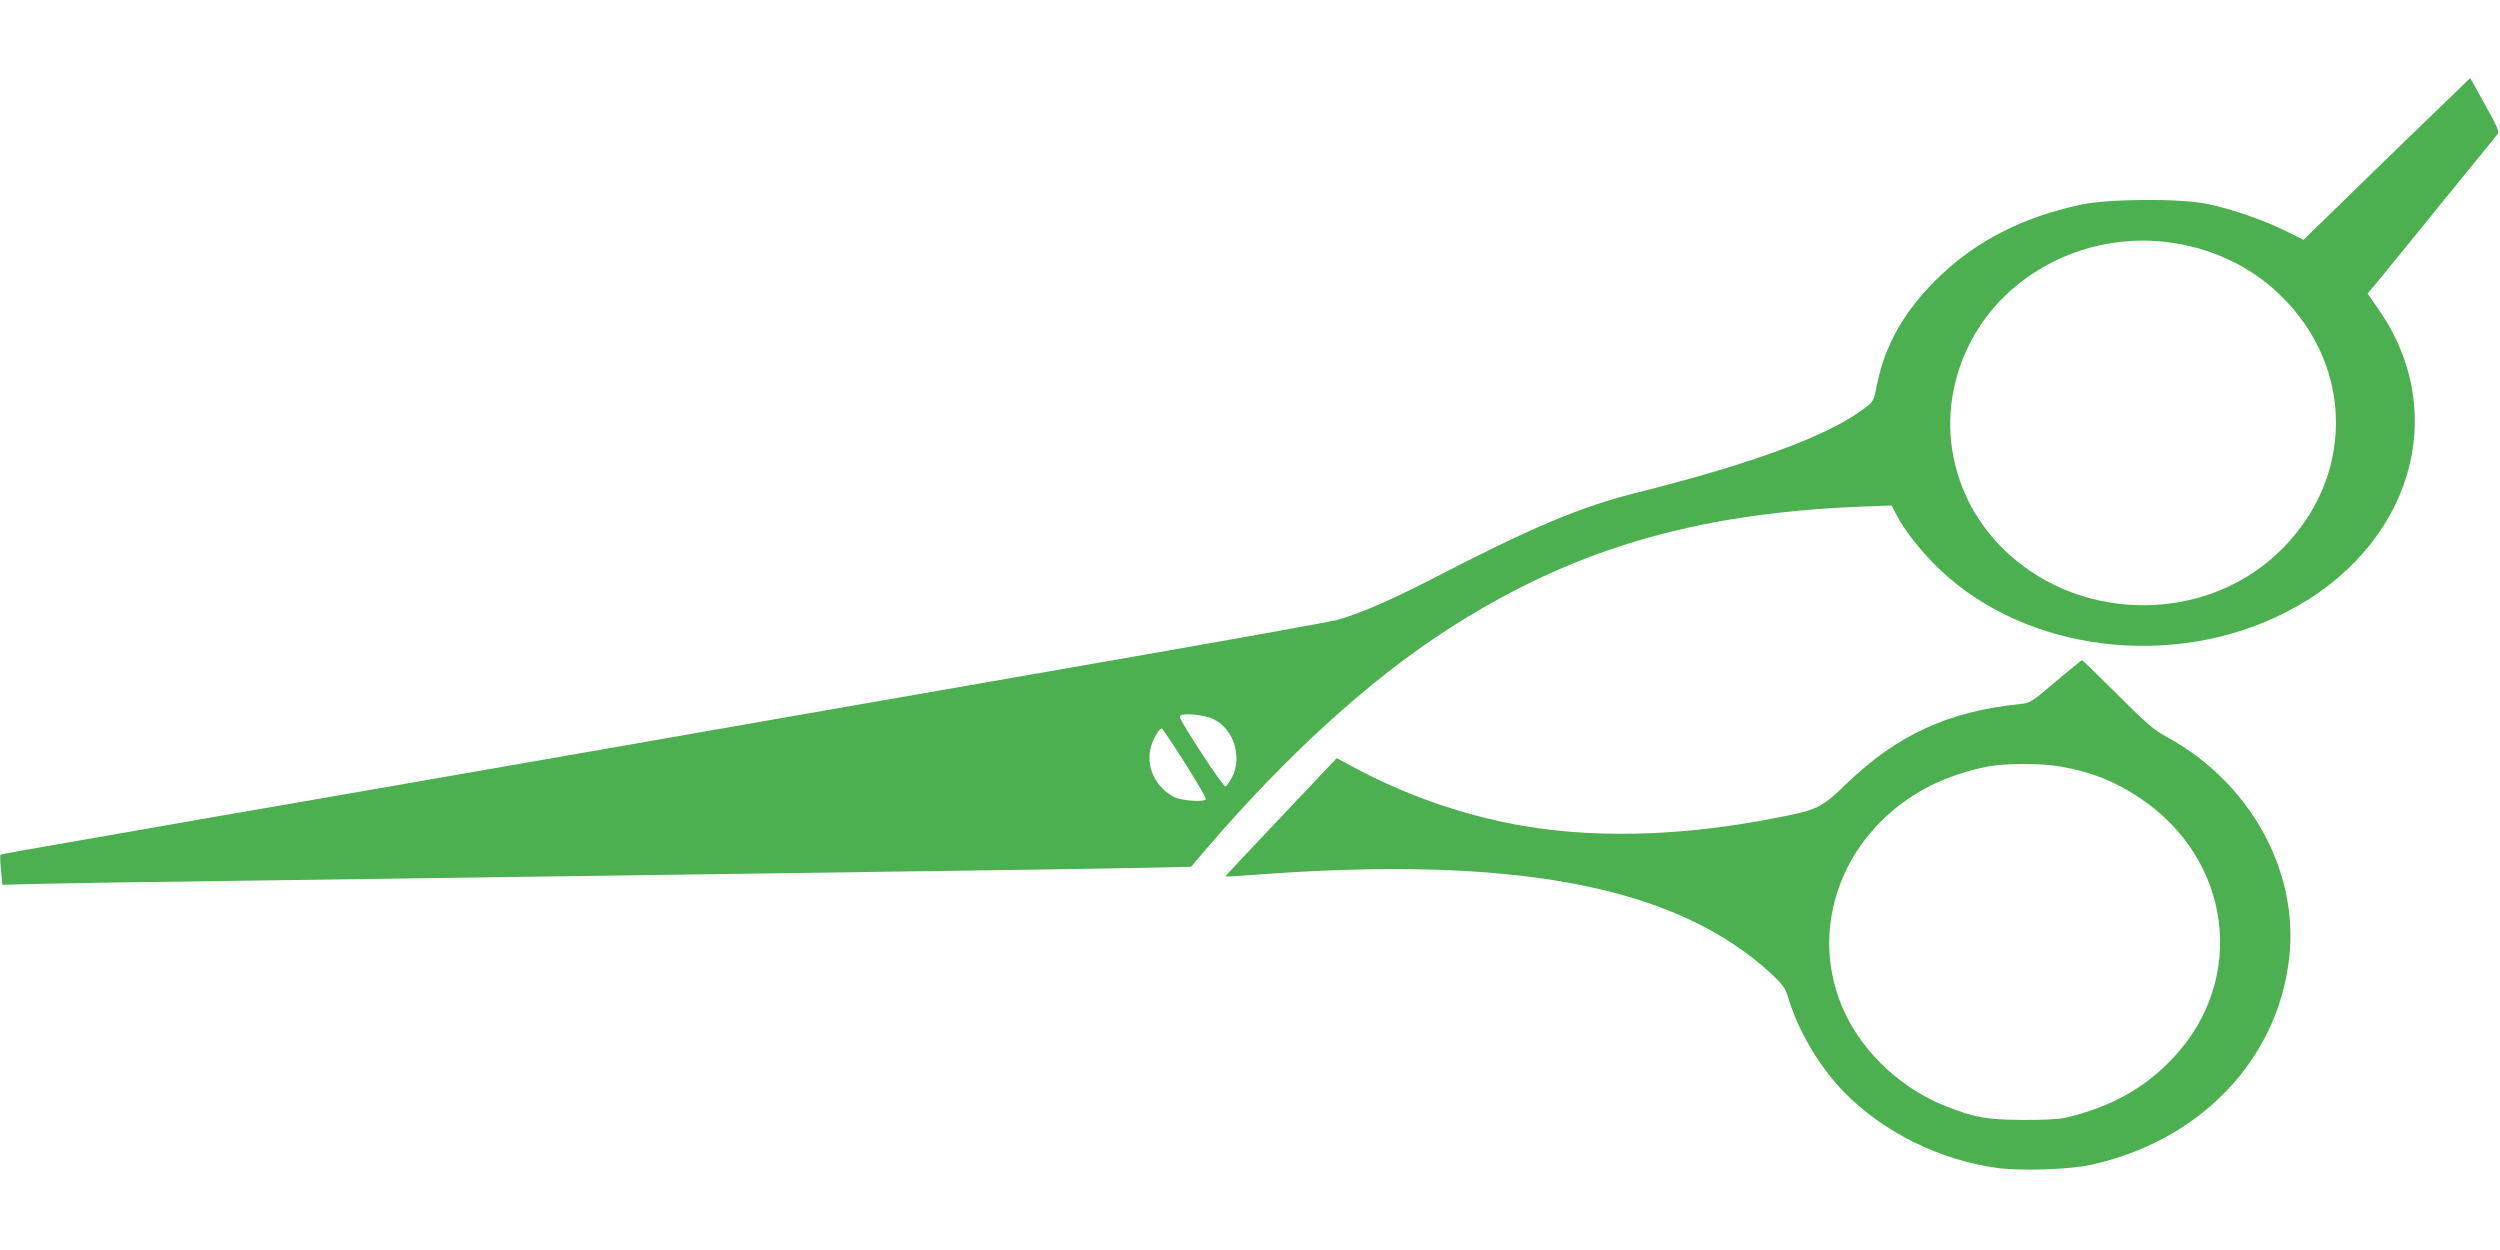
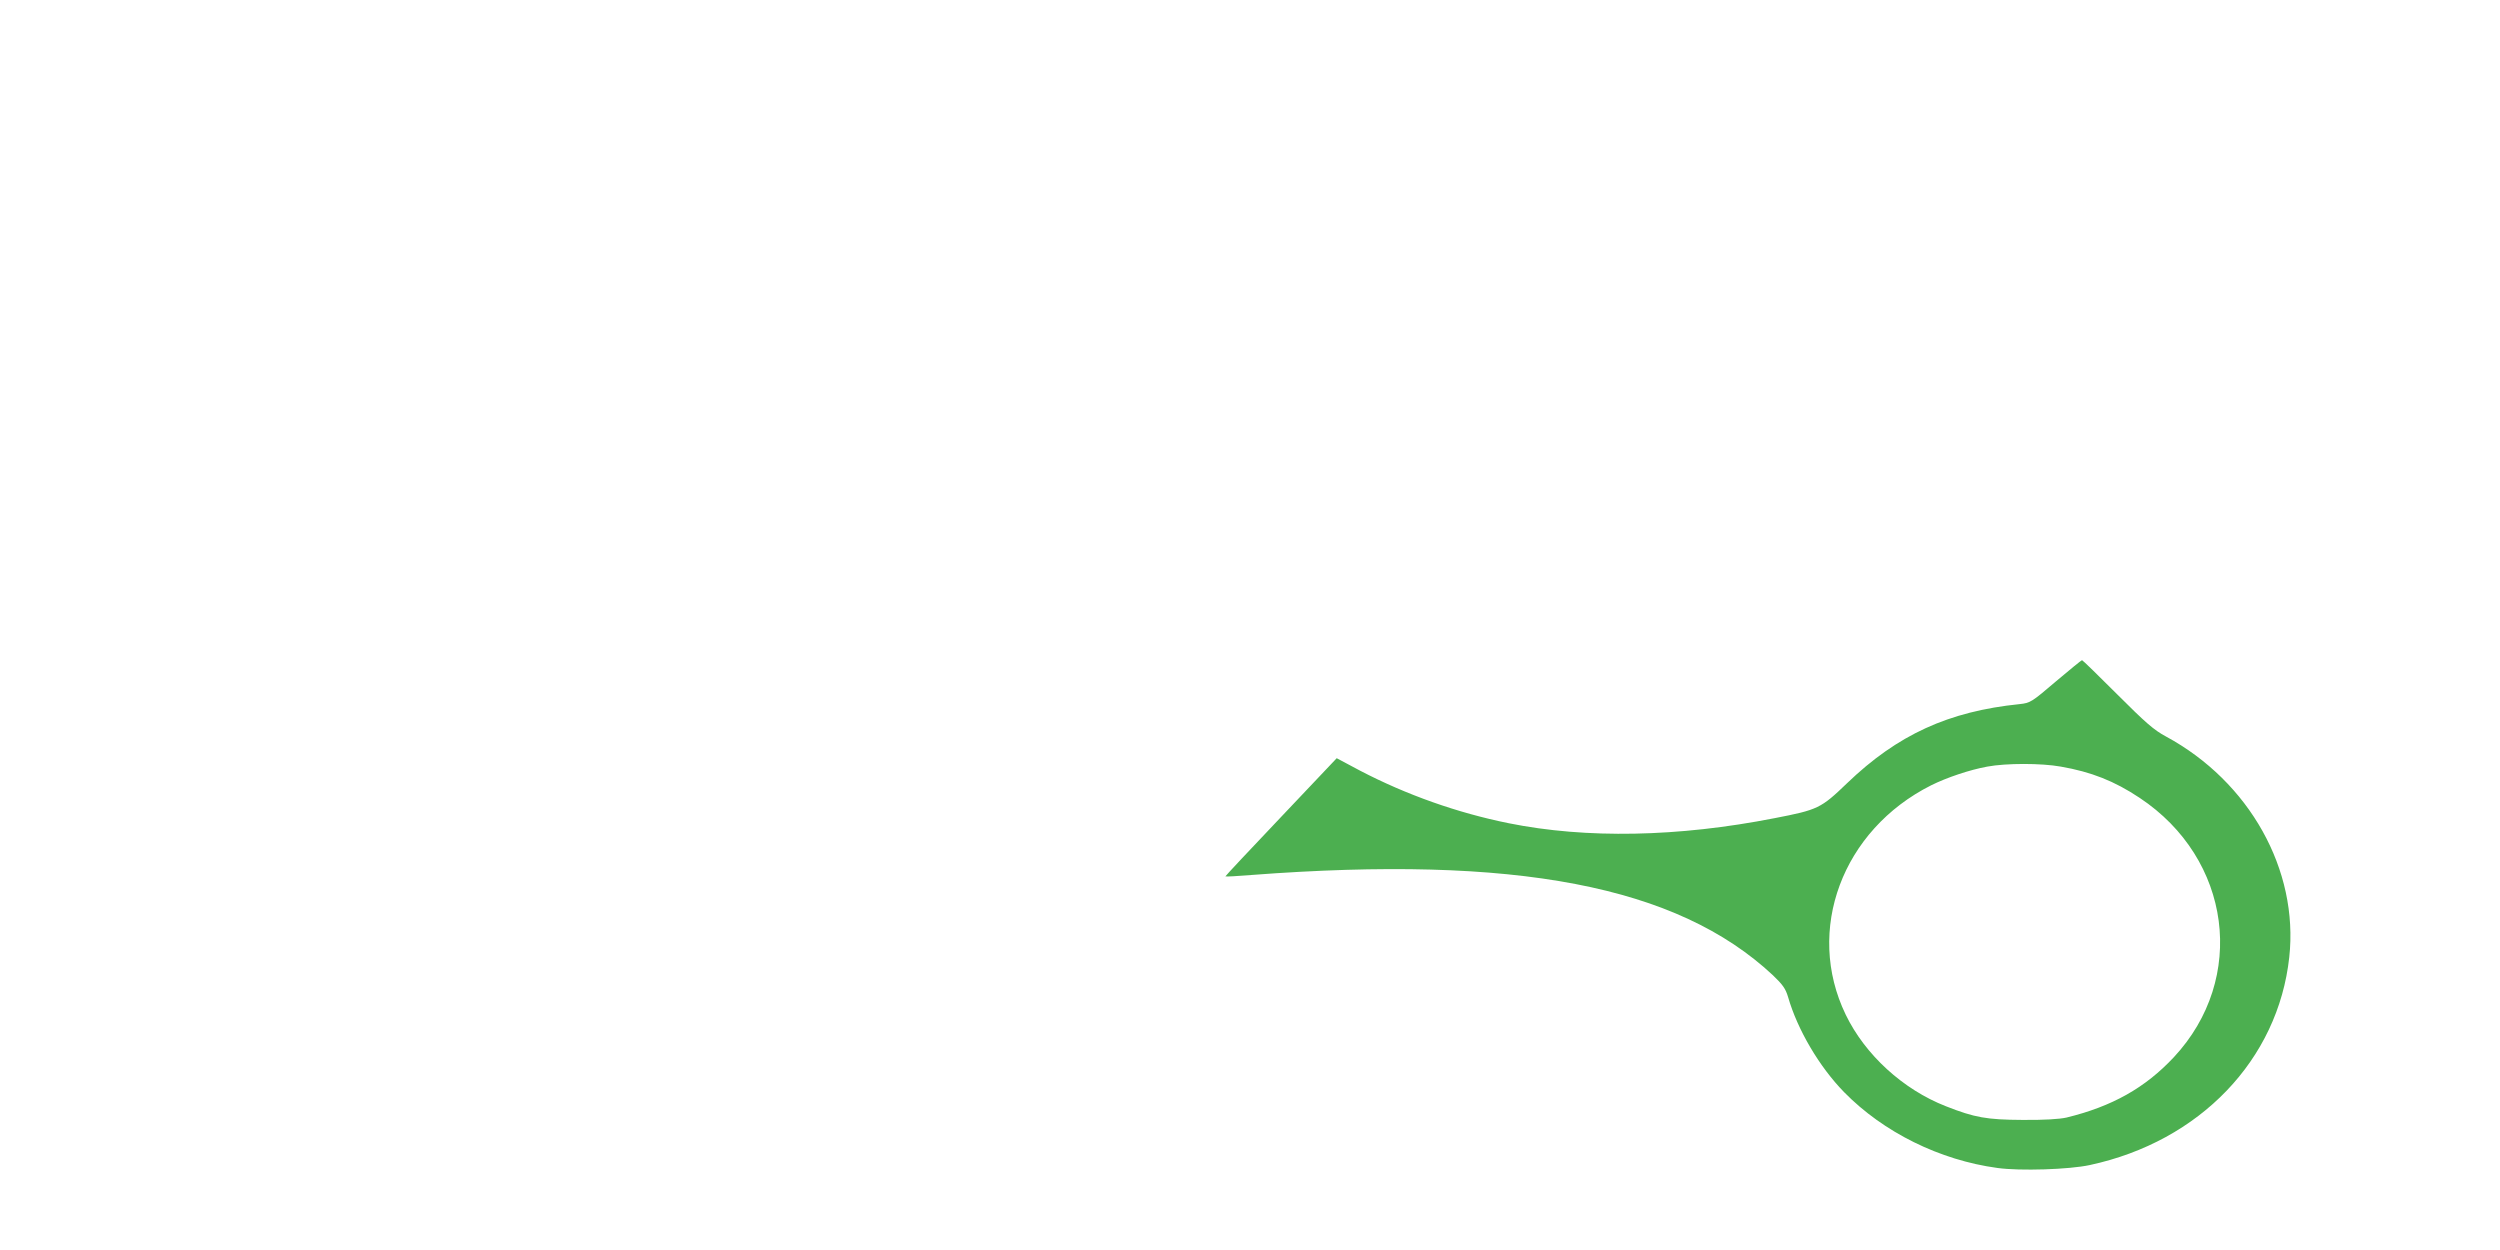
<svg xmlns="http://www.w3.org/2000/svg" version="1.0" width="1280pt" height="640pt" viewBox="0 0 1280 640" preserveAspectRatio="xMidYMid meet">
  <g transform="translate(0,640) scale(0.1,-0.1)" fill="#4caf50" stroke="none">
-     <path d="M12219 5586 l-425 -414 -97 48 c-115 56 -277 112 -402 137 -140 28 -503 25 -642 -5 -295 -64 -531 -184 -719 -364 -179 -171 -282 -349 -324 -558 -16 -83 -18 -86 -66 -122 -179 -137 -571 -282 -1154 -428 -300 -75 -542 -177 -1077 -454 -201 -103 -357 -170 -469 -201 -33 -8 -495 -92 -1029 -185 -533 -93 -1204 -210 -1490 -260 -523 -92 -1883 -329 -2635 -460 -223 -38 -506 -88 -630 -109 -124 -22 -412 -72 -640 -112 -228 -39 -417 -73 -418 -75 -2 -1 -1 -37 3 -78 l7 -76 207 5 c113 3 550 10 971 15 421 6 1229 17 1795 25 567 8 1368 19 1780 25 413 5 881 13 1041 16 l292 6 87 102 c399 464 816 845 1205 1099 640 418 1272 608 2135 643 l160 6 25 -48 c41 -80 131 -194 221 -279 443 -423 1197 -516 1776 -218 638 328 846 1015 469 1552 l-54 78 37 44 c21 24 167 204 325 399 159 195 295 362 302 371 12 14 4 33 -62 152 -42 76 -76 137 -77 137 -1 -1 -193 -187 -428 -414z m-1084 -431 c222 -36 418 -137 566 -292 210 -220 298 -506 243 -794 -44 -235 -195 -458 -403 -598 -351 -237 -839 -225 -1181 30 -362 269 -477 735 -278 1134 186 375 622 590 1053 520z m-4918 -2439 c101 -52 144 -192 91 -296 -13 -24 -28 -46 -34 -47 -11 -4 -234 337 -234 357 0 23 126 13 177 -14z m-150 -223 c61 -97 110 -180 107 -185 -10 -16 -124 -8 -162 11 -94 48 -143 150 -122 248 10 44 44 103 58 103 4 0 58 -80 119 -177z" />
    <path d="M10526 2911 c-124 -106 -131 -110 -185 -116 -364 -37 -626 -157 -884 -405 -134 -129 -149 -136 -371 -179 -494 -97 -964 -106 -1361 -26 -263 53 -525 146 -761 269 l-120 64 -286 -302 c-157 -165 -285 -302 -284 -303 2 -2 61 1 132 7 1356 103 2181 -55 2671 -513 50 -48 65 -68 78 -112 48 -167 160 -357 287 -487 201 -205 489 -348 785 -388 115 -16 368 -8 473 15 563 121 964 539 1021 1064 49 447 -204 899 -631 1130 -62 33 -106 72 -250 216 -96 96 -177 175 -180 175 -3 0 -63 -49 -134 -109z m25 -436 c156 -27 275 -74 404 -160 470 -312 551 -925 175 -1328 -147 -157 -316 -252 -550 -309 -36 -8 -115 -13 -225 -12 -183 1 -245 12 -392 70 -220 86 -414 264 -513 469 -209 432 -18 945 437 1174 80 40 199 80 288 96 97 18 276 18 376 0z" />
  </g>
</svg>